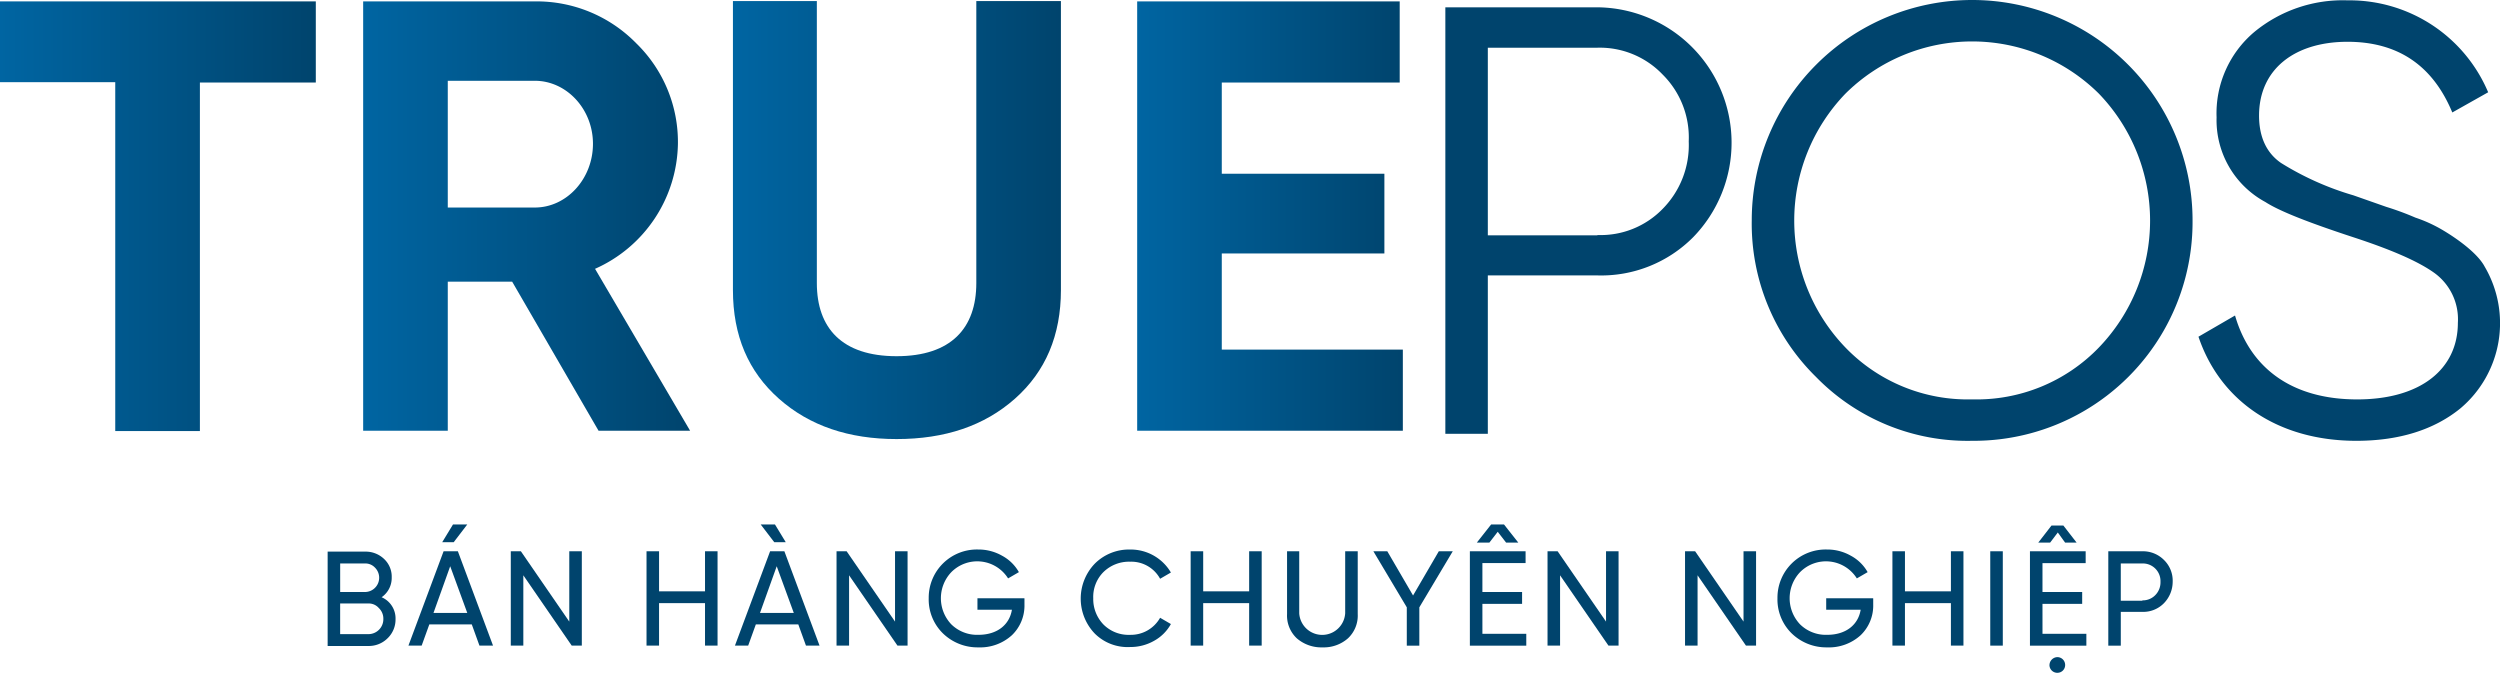
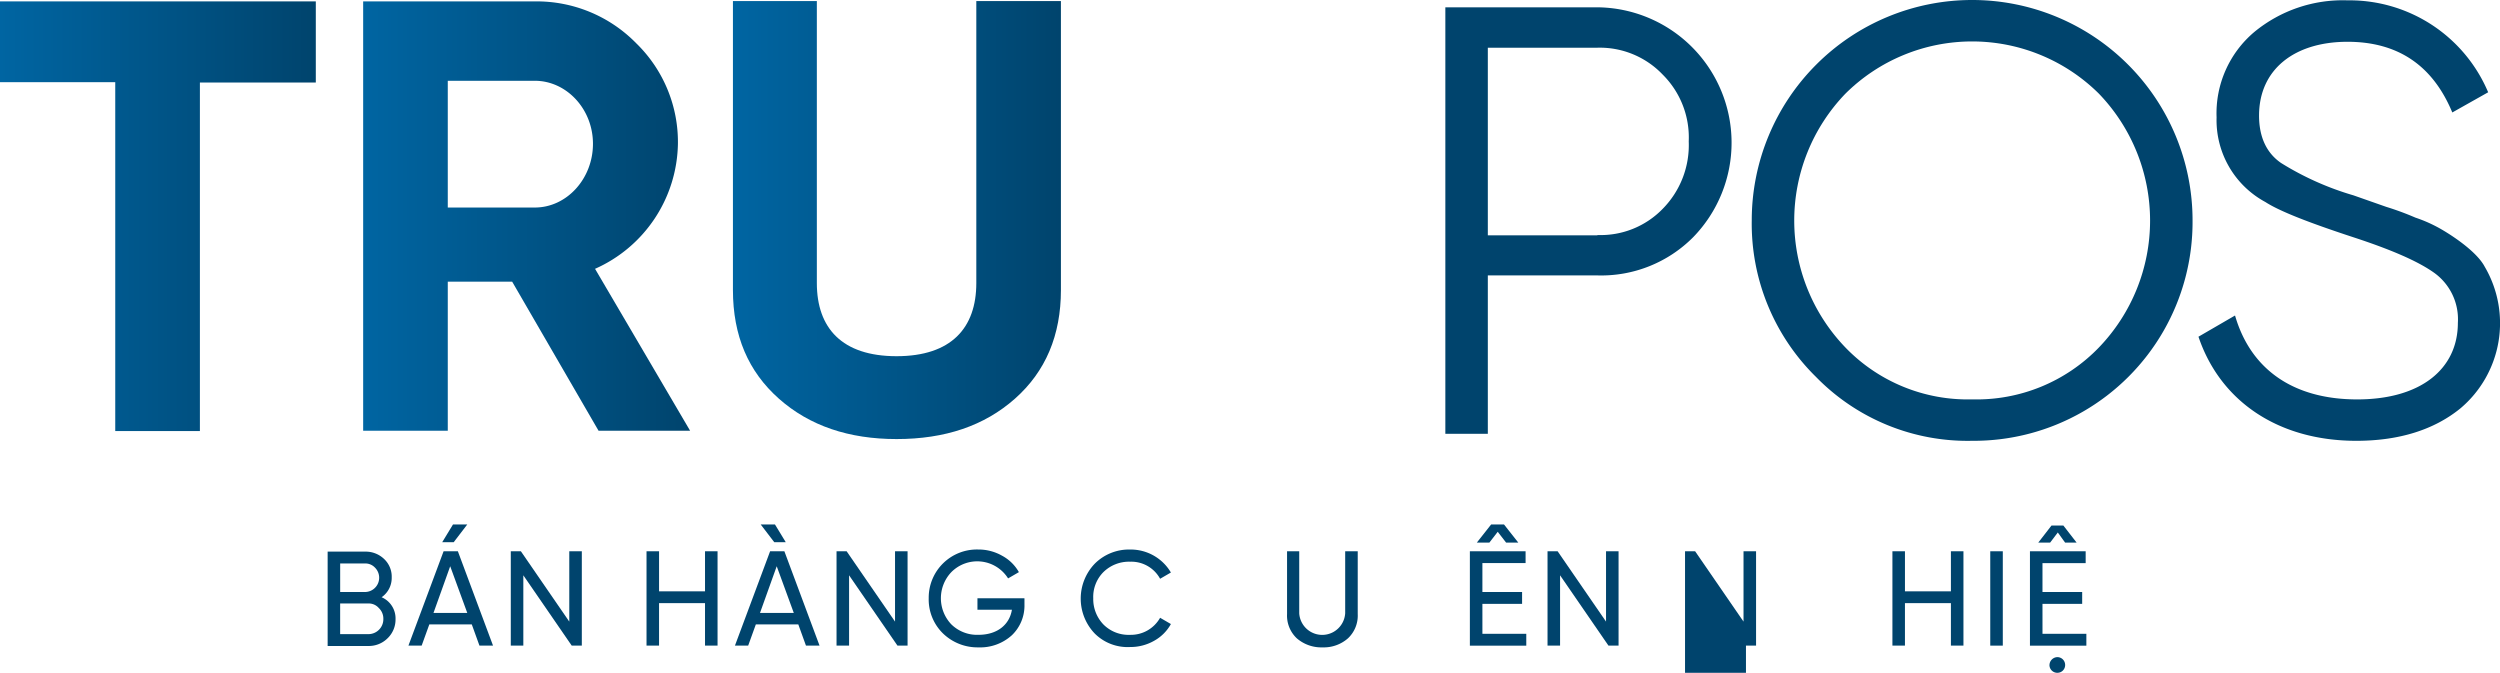
<svg xmlns="http://www.w3.org/2000/svg" xmlns:xlink="http://www.w3.org/1999/xlink" width="330" height="88.807" viewBox="0 0 330 88.807">
  <defs>
    <linearGradient id="linear-gradient" y1="0.499" x2="1" y2="0.499" gradientUnits="objectBoundingBox">
      <stop offset="0" stop-color="#0065a2" />
      <stop offset="1" stop-color="#00446d" />
    </linearGradient>
    <linearGradient id="linear-gradient-2" x1="0" y1="0.5" x2="1" y2="0.5" xlink:href="#linear-gradient" />
    <linearGradient id="linear-gradient-3" x1="0" y1="0.5" x2="1" y2="0.5" xlink:href="#linear-gradient" />
    <linearGradient id="linear-gradient-4" x1="0" y1="0.5" x2="0.999" y2="0.5" xlink:href="#linear-gradient" />
  </defs>
  <g id="Group_47399" data-name="Group 47399" transform="translate(-322.6 -213.45)">
    <g id="Group_47361" data-name="Group 47361" transform="translate(365.849 282.679)">
      <path id="Path_45242" data-name="Path 45242" d="M152.962,239.216a3.434,3.434,0,0,1-1.057,2.528,3.5,3.5,0,0,1-2.574,1.011H144V230.3h4.964a3.509,3.509,0,0,1,2.482.965,3.193,3.193,0,0,1,1.011,2.436,3.1,3.1,0,0,1-1.333,2.62A3.039,3.039,0,0,1,152.962,239.216Zm-7.308-7.4v3.815h3.309a1.885,1.885,0,0,0,1.287-3.217,1.739,1.739,0,0,0-1.287-.552h-3.309Zm3.723,9.376a1.972,1.972,0,0,0,1.976-2.022,1.911,1.911,0,0,0-.6-1.425,1.748,1.748,0,0,0-1.379-.6h-3.723v4.045Z" transform="translate(-144 -226.715)" fill="#00446d" />
      <path id="Path_45243" data-name="Path 45243" d="M176.576,238.494l-1.011-2.8h-5.607l-1.011,2.8H167.2l4.642-12.455h1.884l4.642,12.455Zm-6.067-4.32h4.458l-2.252-6.159Zm4.458-11.674-1.792,2.344h-1.517l1.425-2.344Z" transform="translate(-156.537 -222.5)" fill="#00446d" />
      <path id="Path_45244" data-name="Path 45244" d="M204.321,230.2h1.655v12.455h-1.333l-6.388-9.284v9.284H196.6V230.2h1.333l6.388,9.284Z" transform="translate(-172.425 -226.661)" fill="#00446d" />
      <path id="Path_45245" data-name="Path 45245" d="M244.021,230.2h1.655v12.455h-1.655v-5.607h-6.067v5.607H236.3V230.2h1.655v5.285h6.067Z" transform="translate(-194.208 -226.661)" fill="#00446d" />
      <path id="Path_45246" data-name="Path 45246" d="M271.276,238.494l-1.011-2.8h-5.607l-1.011,2.8H261.9l4.642-12.455h1.884l4.642,12.455Zm-6.067-4.32h4.458l-2.252-6.159Zm3.4-9.33h-1.517L265.3,222.5h1.884Z" transform="translate(-208.137 -222.5)" fill="#00446d" />
      <path id="Path_45247" data-name="Path 45247" d="M299.021,230.2h1.655v12.455h-1.333l-6.388-9.284v9.284H291.3V230.2h1.333l6.388,9.284Z" transform="translate(-224.126 -226.661)" fill="#00446d" />
      <path id="Path_45248" data-name="Path 45248" d="M330.639,236.226v.735a5.405,5.405,0,0,1-1.655,4.045,6.2,6.2,0,0,1-4.412,1.609,6.555,6.555,0,0,1-4.734-1.884,6.273,6.273,0,0,1-1.838-4.6,6.36,6.36,0,0,1,6.526-6.434,6.28,6.28,0,0,1,3.171.827,5.547,5.547,0,0,1,2.206,2.16l-1.425.827a4.81,4.81,0,0,0-7.492-.827,5,5,0,0,0,0,6.894,4.85,4.85,0,0,0,3.585,1.379c2.482,0,4.09-1.333,4.412-3.309h-4.55v-1.517h6.2Z" transform="translate(-238.659 -226.391)" fill="#00446d" />
      <path id="Path_45249" data-name="Path 45249" d="M363.838,240.776a6.664,6.664,0,0,1,0-9.192,6.374,6.374,0,0,1,4.688-1.884,6.159,6.159,0,0,1,5.377,3.033l-1.425.827a4.325,4.325,0,0,0-3.953-2.252,4.815,4.815,0,0,0-3.539,1.379,4.64,4.64,0,0,0-1.333,3.447,4.826,4.826,0,0,0,1.333,3.447,4.673,4.673,0,0,0,3.539,1.379,4.428,4.428,0,0,0,3.953-2.252l1.425.827a5.655,5.655,0,0,1-2.206,2.206,6.281,6.281,0,0,1-3.171.827A6.13,6.13,0,0,1,363.838,240.776Z" transform="translate(-262.593 -226.391)" fill="#00446d" />
-       <path id="Path_45250" data-name="Path 45250" d="M401.521,230.2h1.655v12.455h-1.655v-5.607h-6.067v5.607H393.8V230.2h1.655v5.285h6.067Z" transform="translate(-279.883 -226.661)" fill="#00446d" />
      <path id="Path_45251" data-name="Path 45251" d="M421.6,230.2h1.655v8.181a3.039,3.039,0,0,0,6.067,0V230.2h1.655v8.273a4.125,4.125,0,0,1-1.287,3.217,4.83,4.83,0,0,1-3.355,1.195,4.948,4.948,0,0,1-3.4-1.195,4.125,4.125,0,0,1-1.287-3.217V230.2Z" transform="translate(-295.006 -226.661)" fill="#00446d" />
-       <path id="Path_45252" data-name="Path 45252" d="M457.179,230.2l-4.412,7.4v5.056h-1.655V237.6l-4.412-7.4h1.838l3.4,5.837,3.4-5.837Z" transform="translate(-308.664 -226.661)" fill="#00446d" />
      <path id="Path_45253" data-name="Path 45253" d="M476.255,236.932h5.791v1.563H474.6V226.039h7.354V227.6h-5.7v3.815h5.239v1.563h-5.239Zm2.022-13.466-1.1,1.425h-1.655l1.884-2.39h1.7l1.884,2.39H479.38Z" transform="translate(-323.826 -222.5)" fill="#00446d" />
      <path id="Path_45254" data-name="Path 45254" d="M504.821,230.2h1.655v12.455h-1.333l-6.388-9.284v9.284H497.1V230.2h1.333l6.389,9.284V230.2Z" transform="translate(-336.075 -226.661)" fill="#00446d" />
-       <path id="Path_45255" data-name="Path 45255" d="M544.621,230.2h1.655v12.455h-1.333l-6.388-9.284v9.284H536.9V230.2h1.333l6.388,9.284Z" transform="translate(-357.725 -226.661)" fill="#00446d" />
-       <path id="Path_45256" data-name="Path 45256" d="M576.339,236.226v.735a5.406,5.406,0,0,1-1.655,4.045,6.2,6.2,0,0,1-4.412,1.609,6.555,6.555,0,0,1-4.734-1.884,6.273,6.273,0,0,1-1.838-4.6,6.36,6.36,0,0,1,6.526-6.434,6.281,6.281,0,0,1,3.171.827,5.547,5.547,0,0,1,2.206,2.16l-1.425.827a4.81,4.81,0,0,0-7.492-.827,5,5,0,0,0,0,6.894,4.849,4.849,0,0,0,3.585,1.379c2.482,0,4.091-1.333,4.412-3.309h-4.55v-1.517h6.2Z" transform="translate(-372.324 -226.391)" fill="#00446d" />
+       <path id="Path_45255" data-name="Path 45255" d="M544.621,230.2h1.655v12.455h-1.333v9.284H536.9V230.2h1.333l6.388,9.284Z" transform="translate(-357.725 -226.661)" fill="#00446d" />
      <path id="Path_45257" data-name="Path 45257" d="M605.121,230.2h1.655v12.455h-1.655v-5.607h-6.067v5.607H597.4V230.2h1.655v5.285h6.067Z" transform="translate(-390.85 -226.661)" fill="#00446d" />
      <path id="Path_45258" data-name="Path 45258" d="M625.5,230.2h1.655v12.455H625.5Z" transform="translate(-406.035 -226.661)" fill="#00446d" />
      <path id="Path_45259" data-name="Path 45259" d="M638.555,237.094h5.791v1.563H636.9V226.2h7.354v1.563h-5.7v3.815h5.24v1.563h-5.24Zm2.022-13.374-1.011,1.333H638l1.746-2.252h1.563l1.746,2.252h-1.517Zm-1.1,17.511a1.069,1.069,0,0,1,1.057-1.057,1.031,1.031,0,0,1,1.011,1.057,1.02,1.02,0,0,1-1.011,1.011A1.031,1.031,0,0,1,639.474,241.23Z" transform="translate(-412.195 -222.662)" fill="#00446d" />
-       <path id="Path_45260" data-name="Path 45260" d="M663.9,230.2a3.915,3.915,0,0,1,2.85,1.149,3.811,3.811,0,0,1,1.149,2.85,4.072,4.072,0,0,1-1.149,2.85,3.811,3.811,0,0,1-2.85,1.149h-2.85v4.458H659.4V230.2Zm0,6.48a2.287,2.287,0,0,0,1.7-.689,2.391,2.391,0,0,0,.689-1.746,2.33,2.33,0,0,0-2.39-2.436h-2.85v4.918h2.85Z" transform="translate(-424.354 -226.661)" fill="#00446d" />
    </g>
    <g id="Group_47365" data-name="Group 47365" transform="translate(322.6 213.45)">
      <g id="Group_47362" data-name="Group 47362" transform="translate(0 0.138)">
        <path id="Path_45261" data-name="Path 45261" d="M91.586,71.2V81.909h-15.3v46.006H65.113V81.863H49.9V71.2Z" transform="translate(-49.9 -71.154)" fill="url(#linear-gradient)" />
        <path id="Path_45262" data-name="Path 45262" d="M185.269,127.869l-11.4-19.671h-8.5v19.671H154.2V71.2h22.658a18.392,18.392,0,0,1,13.374,5.515A18.185,18.185,0,0,1,195.748,90a18.382,18.382,0,0,1-10.939,16.5l12.547,21.372Zm-19.9-46.236V98.409h11.49c4.228,0,7.675-3.815,7.675-8.411s-3.493-8.319-7.675-8.319h-11.49Z" transform="translate(-106.263 -71.154)" fill="url(#linear-gradient-2)" />
        <path id="Path_45263" data-name="Path 45263" d="M266.467,123.587c-4.044-3.585-6.067-8.319-6.067-14.34V71.1h11.076v37.228c0,5.929,3.309,9.652,10.525,9.652s10.525-3.723,10.525-9.652V71.1h11.168v38.147q0,8.962-6.067,14.34c-4.044,3.585-9.238,5.331-15.626,5.331C275.7,128.918,270.511,127.172,266.467,123.587Z" transform="translate(-163.653 -71.1)" fill="url(#linear-gradient-3)" />
-         <path id="Path_45264" data-name="Path 45264" d="M387.668,117.16h23.9v10.709H376.5V71.2h34.654V81.909H387.668V93.95h21.464v10.525H387.668Z" transform="translate(-226.393 -71.154)" fill="url(#linear-gradient-4)" />
      </g>
      <g id="Group_47364" data-name="Group 47364" transform="translate(190.786)">
        <g id="Group_47363" data-name="Group 47363">
          <path id="Path_45265" data-name="Path 45265" d="M489.085,72.9a17.876,17.876,0,0,1,12.639,30.334,17.111,17.111,0,0,1-12.639,5.056H474.607V129.2H469V72.9Zm0,30.058a11.4,11.4,0,0,0,8.595-3.447,11.982,11.982,0,0,0,3.447-8.916,11.7,11.7,0,0,0-3.447-8.824,11.47,11.47,0,0,0-8.595-3.539H474.607V103h14.478Z" transform="translate(-469 -71.935)" fill="#00446d" />
          <path id="Path_45266" data-name="Path 45266" d="M586.093,128.986a27.945,27.945,0,0,1-20.636-8.457A28.345,28.345,0,0,1,557,99.893a29.093,29.093,0,1,1,58.186,0,28.876,28.876,0,0,1-29.093,29.093Zm0-5.469a22.425,22.425,0,0,0,16.73-6.848,24.148,24.148,0,0,0,0-33.505,23.746,23.746,0,0,0-33.459,0,24.148,24.148,0,0,0,0,33.505A22.425,22.425,0,0,0,586.093,123.517Z" transform="translate(-516.555 -70.8)" fill="#00446d" />
          <path id="Path_45267" data-name="Path 45267" d="M685.3,115.3l4.826-2.8c2.022,6.986,7.538,11.076,16.132,11.076,8.365,0,13.283-4,13.283-10.111a7.538,7.538,0,0,0-3.217-6.664c-2.16-1.517-5.7-3.033-10.617-4.642-5.883-1.93-9.744-3.447-11.582-4.642a12.276,12.276,0,0,1-6.434-11.168,14.041,14.041,0,0,1,4.964-11.26A18.355,18.355,0,0,1,704.971,70.9a19.865,19.865,0,0,1,18.568,12.134L718.805,85.7c-2.574-6.2-7.17-9.33-13.834-9.33-6.986,0-11.674,3.631-11.674,9.744,0,2.8.965,4.918,2.9,6.251a38.455,38.455,0,0,0,9.56,4.274l4.32,1.517a37.891,37.891,0,0,1,3.861,1.425,18.563,18.563,0,0,1,3.769,1.746c1.609.965,4.412,2.9,5.377,4.734a14.712,14.712,0,0,1-3.217,18.706c-3.447,2.8-8.043,4.274-13.742,4.274C695.917,129.04,688.2,123.892,685.3,115.3Z" transform="translate(-585.888 -70.854)" fill="#00446d" />
        </g>
      </g>
    </g>
  </g>
</svg>